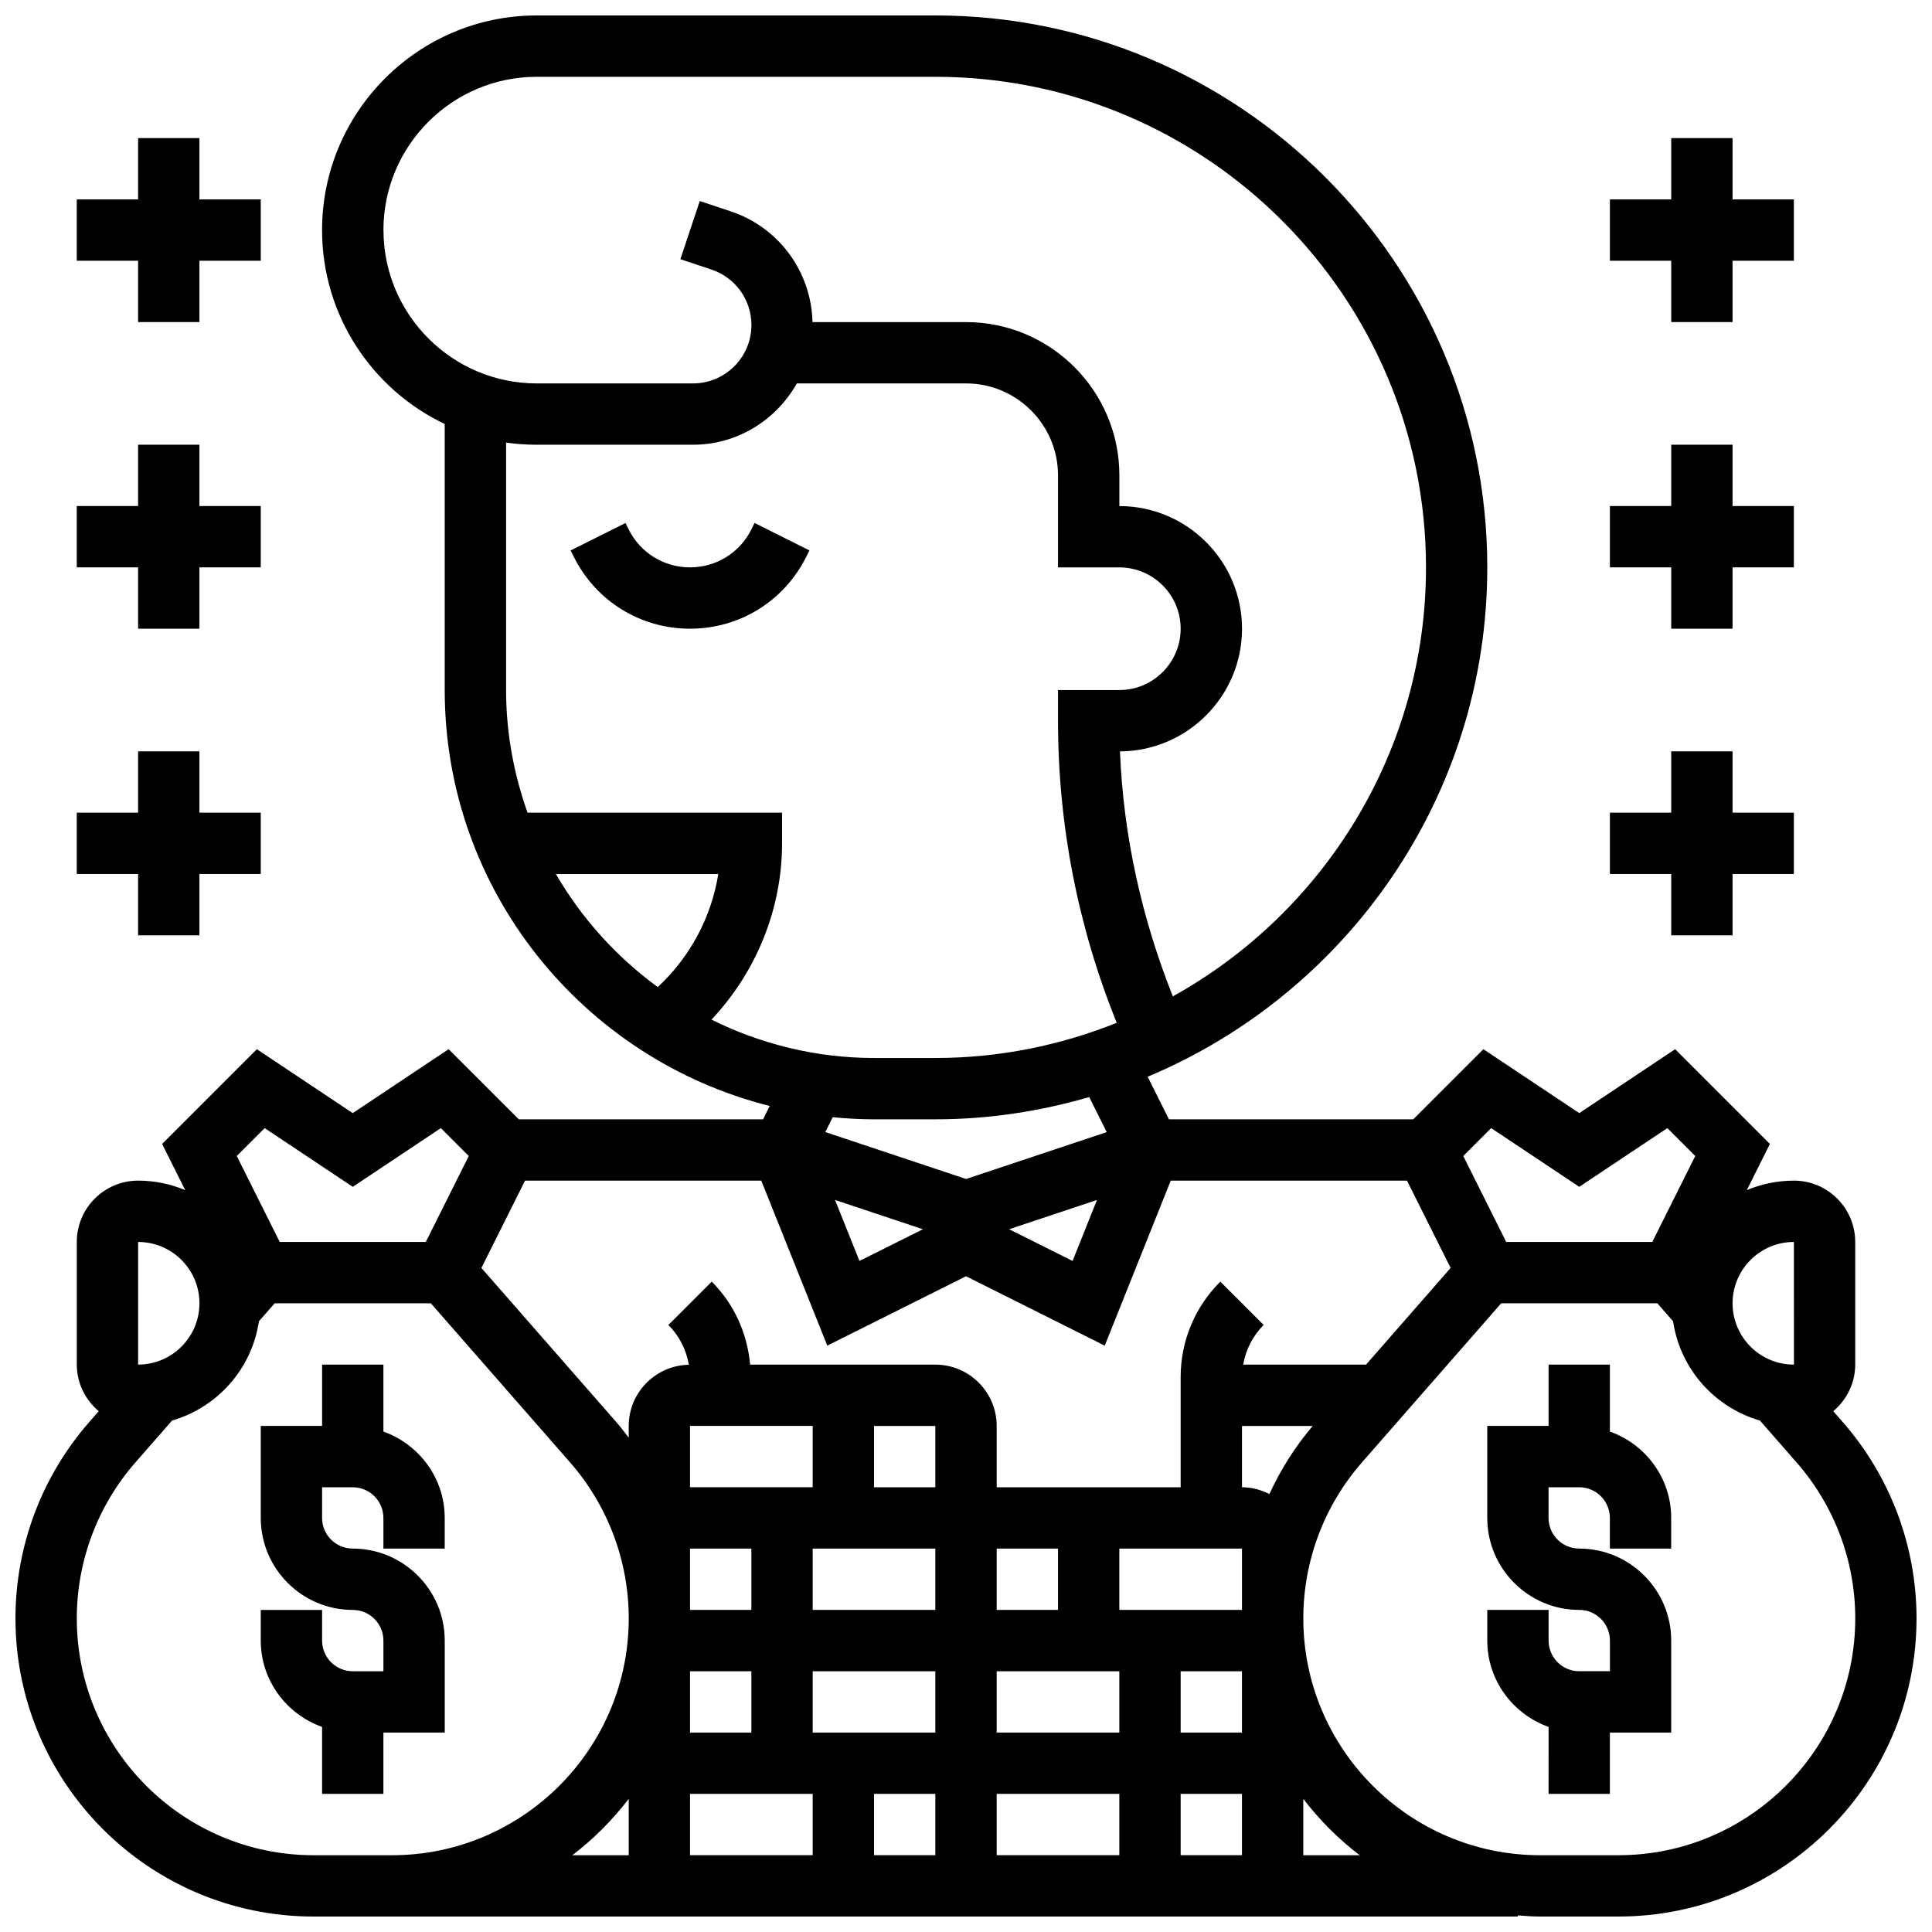
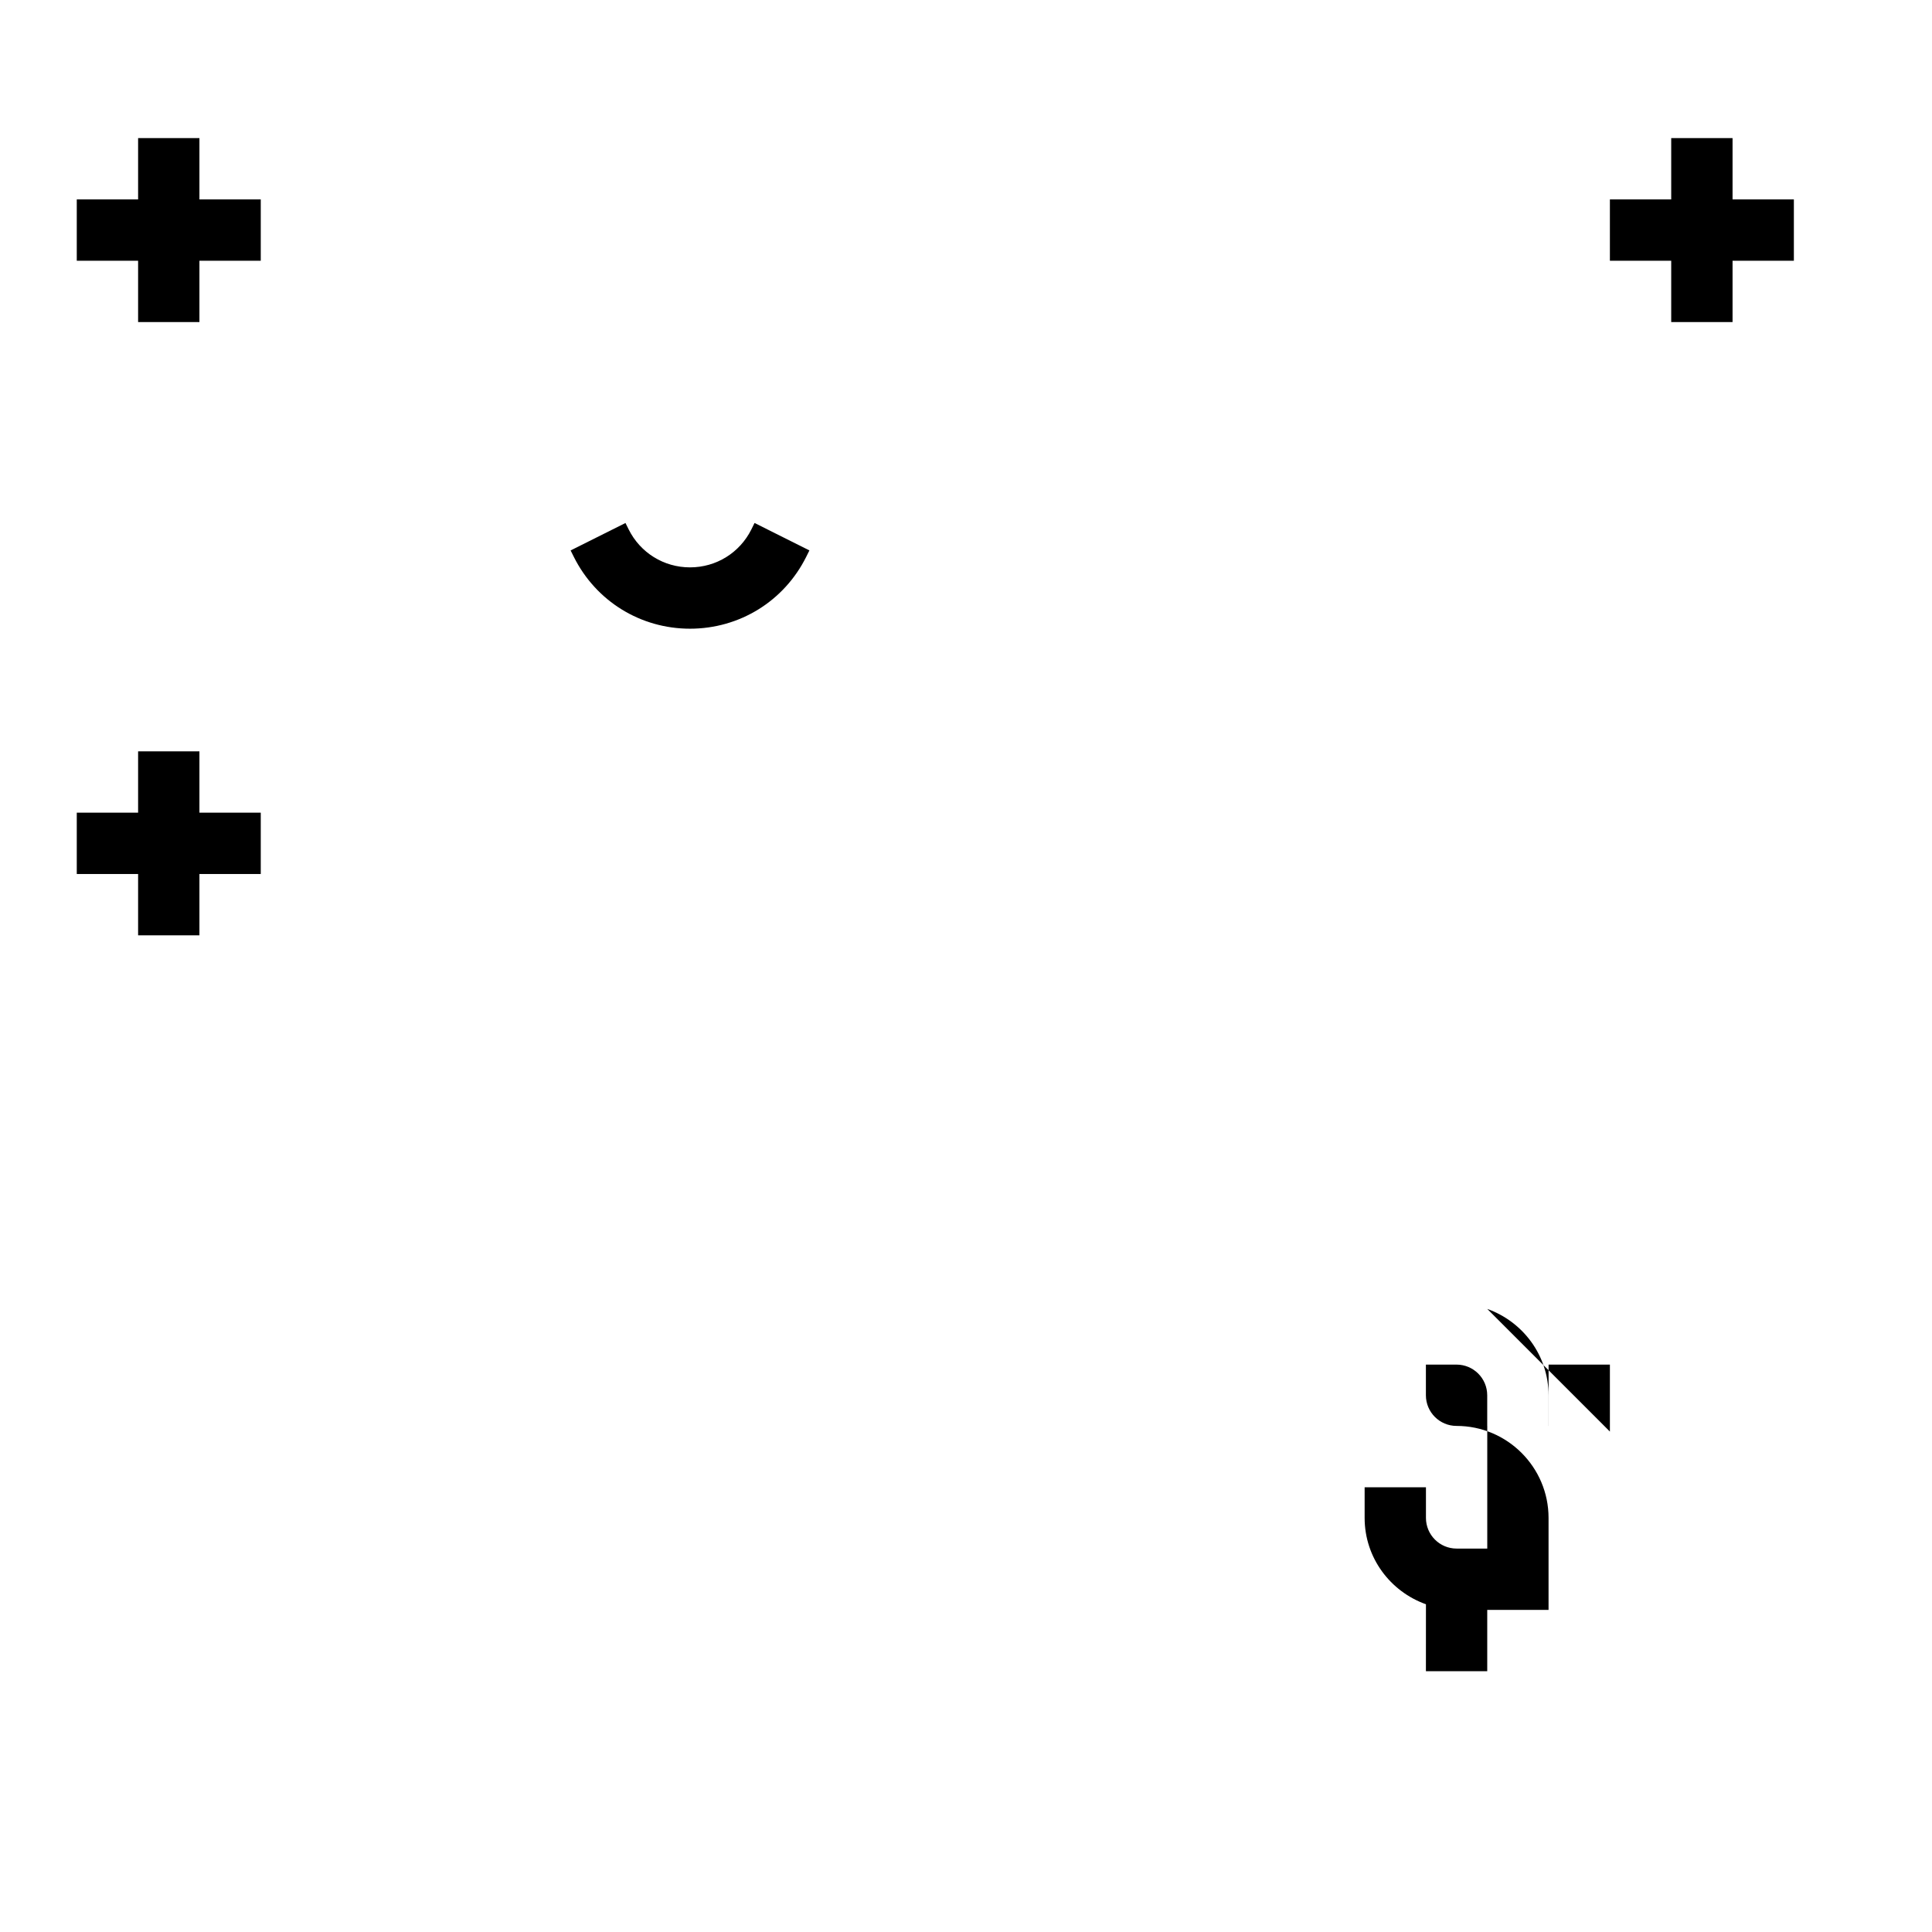
<svg xmlns="http://www.w3.org/2000/svg" width="800px" height="800px" version="1.1" viewBox="144 144 512 512">
  <defs>
    <clipPath id="a">
-       <path d="m148.09 148.09h503.81v503.81h-503.81z" />
-     </clipPath>
+       </clipPath>
  </defs>
-   <path d="m261.86 603.15v-24.379c0-13.441-10.938-24.379-24.379-24.379-4.484 0-8.125-3.641-8.125-8.125v-8.125h8.125c4.484 0 8.125 3.641 8.125 8.125v8.125h16.25v-8.125c0-10.578-6.816-19.52-16.25-22.883l0.004-17.746h-16.25v16.25h-16.254v24.379c0 13.441 10.938 24.379 24.379 24.379 4.484 0 8.125 3.641 8.125 8.125v8.125h-8.125c-4.484 0-8.125-3.641-8.125-8.125v-8.125h-16.254v8.125c0 10.578 6.816 19.52 16.25 22.883v17.746h16.25v-16.25z" />
  <g clip-path="url(#a)">
    <path d="m632.36 520.87-2.527-2.883c3.527-2.984 5.82-7.387 5.82-12.352v-32.504c0-8.965-7.289-16.25-16.25-16.25-4.422 0-8.637 0.902-12.48 2.512l6.117-12.238-25.109-25.109-25.41 16.941-25.41-16.941-18.586 18.582h-64.746l-5.648-11.285c52.801-22.09 90.012-74.258 90.012-134.98 0-80.648-65.617-146.27-146.27-146.27h-105.64c-31.359 0-56.883 25.516-56.883 56.883 0 22.648 13.301 42.246 32.504 51.387v70.5c0 53.184 36.738 97.828 86.129 110.23l-1.762 3.535h-64.746l-18.586-18.586-25.41 16.945-25.41-16.941-25.109 25.109 6.117 12.238c-3.844-1.613-8.059-2.516-12.48-2.516-8.965 0-16.25 7.289-16.25 16.25v32.504c0 4.965 2.293 9.371 5.816 12.352l-2.527 2.883c-12.602 14.414-19.543 32.891-19.543 52.027 0 43.57 35.438 79.008 79.008 79.008h319.16v-0.301c1.941 0.148 3.891 0.301 5.875 0.301h20.762c43.562 0 79-35.438 79-79.008 0-19.137-6.938-37.613-19.543-52.023zm-12.961-47.738 0.016 32.504h-0.016c-8.965 0-16.25-7.289-16.25-16.25 0-8.965 7.289-16.254 16.25-16.254zm-80.227-30.172 23.348 15.562 23.348-15.562 7.394 7.394-11.387 22.777h-38.711l-11.383-22.777zm-179.8 78.926v16.25h-32.504v-16.25zm32.504 16.254h-16.25v-16.25h16.25zm-65.008 48.754h16.25v16.25h-16.25zm32.504 16.254v-16.25h32.504v16.25zm48.758-16.254h32.504v16.25h-32.504zm48.754 0h16.25v16.25h-16.25zm16.254-32.504v16.25h-32.504v-16.25zm-48.758 16.254h-16.25v-16.25h16.25zm-32.504 0h-32.504v-16.25h32.504zm-65.008 0v-16.25h16.25v16.25h-16.25c-0.031 0-0.066 0.008-0.105 0.008v-0.008zm0 48.754h32.504v16.25h-32.504zm48.758 0h16.25v16.25h-16.25zm32.504 0h32.504v16.25h-32.504zm48.754 0h16.25v16.25h-16.25zm23.52-79.461c-2.203-1.113-4.641-1.797-7.266-1.797v-16.25h18.738c-4.664 5.508-8.508 11.578-11.473 18.047zm25.613-34.301h-32.555c0.684-3.957 2.519-7.606 5.422-10.508l-11.488-11.488c-6.781 6.777-10.512 15.777-10.512 25.359v29.141h-48.754v-16.25c0-8.965-7.289-16.25-16.25-16.25h-49.082c-0.773-8.297-4.211-16.031-10.184-21.996l-11.488 11.488c2.91 2.91 4.746 6.574 5.422 10.539-8.812 0.176-15.93 7.367-15.93 16.215v3.113c-1.066-1.398-2.129-2.797-3.289-4.129l-35.754-40.855 11.562-23.137h62.609l17.496 43.727 36.762-18.387 36.762 18.391 17.492-43.73h62.609l11.562 23.133zm-140.72-43.637 23.281 7.762-16.812 8.402zm46.129 7.762 23.281-7.762-6.461 16.164zm-127.62-110.39c-3.617-10.184-5.688-21.094-5.688-32.504v-65.586c2.656 0.387 5.363 0.578 8.125 0.578h41.402c11.848 0 22.078-6.606 27.531-16.25h44.832c13.441 0 24.379 10.938 24.379 24.379v24.379h16.25c8.965 0 16.25 7.289 16.25 16.25 0 8.965-7.289 16.25-16.25 16.25h-16.25v8.125c0 27.66 5.266 54.551 15.555 80.066-14.891 5.957-31.078 9.32-48.062 9.32h-16.25c-15.48 0-30.066-3.723-43.082-10.164 11.812-12.539 18.703-29.238 18.703-46.715v-8.125zm-38.191-154.39c0-22.402 18.227-40.629 40.629-40.629h105.64c71.688 0 130.02 58.328 130.02 130.02 0 48.863-27.125 91.473-67.09 113.68-8.266-20.812-13.105-42.539-14.008-64.926 17.855-0.094 32.344-14.641 32.344-32.508 0-17.926-14.578-32.504-32.504-32.504v-8.125c0-22.402-18.227-40.629-40.629-40.629h-40.695c-0.324-13.359-8.906-25.094-21.641-29.344l-8.23-2.746-5.144 15.414 8.23 2.746c6.348 2.113 10.598 8.02 10.598 14.691 0 8.539-6.941 15.488-15.48 15.488h-41.402c-22.402 0-40.629-18.227-40.629-40.629zm45.699 170.64h43.043c-1.836 11.457-7.508 22.047-16.047 29.961-10.945-7.996-20.16-18.188-26.996-29.961zm84.316 65.008h16.25c14.164 0 27.816-2.129 40.777-5.898l4.641 9.281-37.289 12.43-37.297-12.434 1.965-3.941c3.606 0.352 7.254 0.562 10.953 0.562zm-161.49 2.332 23.348 15.562 23.348-15.562 7.394 7.394-11.387 22.777h-38.711l-11.383-22.777zm-33.535 30.172c8.965 0 16.25 7.289 16.25 16.25 0 8.965-7.289 16.25-16.25 16.25zm65.008 162.52h-18.504c-34.598 0-62.758-28.156-62.758-62.758 0-15.203 5.516-29.879 15.527-41.328l9.719-11.109c12.035-3.496 21.145-13.676 23.02-26.312l4.18-4.762h41.379l36.918 42.184c10.008 11.457 15.527 26.125 15.527 41.328 0 34.602-28.156 62.758-62.758 62.758zm65.008-14.945v14.945h-14.945c5.625-4.301 10.645-9.32 14.945-14.945zm178.77 14.945v-14.945c4.297 5.633 9.32 10.652 14.945 14.945zm83.512 0h-20.762c-34.594 0-62.75-28.156-62.75-62.758 0-15.203 5.516-29.879 15.527-41.328l36.918-42.184h41.379l4.168 4.769c1.879 12.637 10.984 22.809 23.02 26.312l9.719 11.109c10.02 11.449 15.539 26.117 15.539 41.32 0 34.602-28.156 62.758-62.758 62.758z" />
  </g>
-   <path d="m570.64 523.38v-17.746h-16.25v16.25h-16.25v24.379c0 13.441 10.938 24.379 24.379 24.379 4.484 0 8.125 3.641 8.125 8.125v8.125h-8.125c-4.484 0-8.125-3.641-8.125-8.125v-8.125h-16.25v8.125c0 10.578 6.816 19.52 16.25 22.883l-0.008 17.746h16.25v-16.25h16.25v-24.379c0-13.441-10.938-24.379-24.379-24.379-4.484 0-8.125-3.641-8.125-8.125v-8.125h8.125c4.484 0 8.125 3.641 8.125 8.125v8.125h16.25v-8.125c0.008-10.578-6.809-19.52-16.242-22.883z" />
+   <path d="m570.64 523.38v-17.746h-16.25v16.25h-16.25v24.379v8.125h-8.125c-4.484 0-8.125-3.641-8.125-8.125v-8.125h-16.25v8.125c0 10.578 6.816 19.52 16.25 22.883l-0.008 17.746h16.25v-16.25h16.25v-24.379c0-13.441-10.938-24.379-24.379-24.379-4.484 0-8.125-3.641-8.125-8.125v-8.125h8.125c4.484 0 8.125 3.641 8.125 8.125v8.125h16.25v-8.125c0.008-10.578-6.809-19.52-16.242-22.883z" />
  <path d="m357.65 291.58 0.852-1.715-14.539-7.273-0.848 1.723c-3.098 6.191-9.32 10.043-16.254 10.043-6.93 0-13.156-3.852-16.25-10.043l-0.852-1.715-14.539 7.273 0.852 1.707c5.867 11.742 17.668 19.031 30.789 19.031 13.125 0 24.926-7.289 30.789-19.031z" />
  <path d="m586.89 229.35h16.254v-16.25h16.25v-16.254h-16.25v-16.25h-16.254v16.25h-16.25v16.254h16.25z" />
-   <path d="m586.89 310.61h16.254v-16.254h16.25v-16.25h-16.25v-16.254h-16.254v16.254h-16.25v16.25h16.25z" />
-   <path d="m586.89 391.87h16.254v-16.25h16.25v-16.254h-16.25v-16.25h-16.254v16.25h-16.25v16.254h16.25z" />
  <path d="m180.6 229.35h16.25v-16.25h16.254v-16.254h-16.254v-16.25h-16.25v16.25h-16.254v16.254h16.254z" />
-   <path d="m180.6 310.61h16.25v-16.254h16.254v-16.25h-16.254v-16.254h-16.25v16.254h-16.254v16.25h16.254z" />
  <path d="m180.6 391.87h16.25v-16.25h16.254v-16.254h-16.254v-16.25h-16.25v16.25h-16.254v16.254h16.254z" />
</svg>